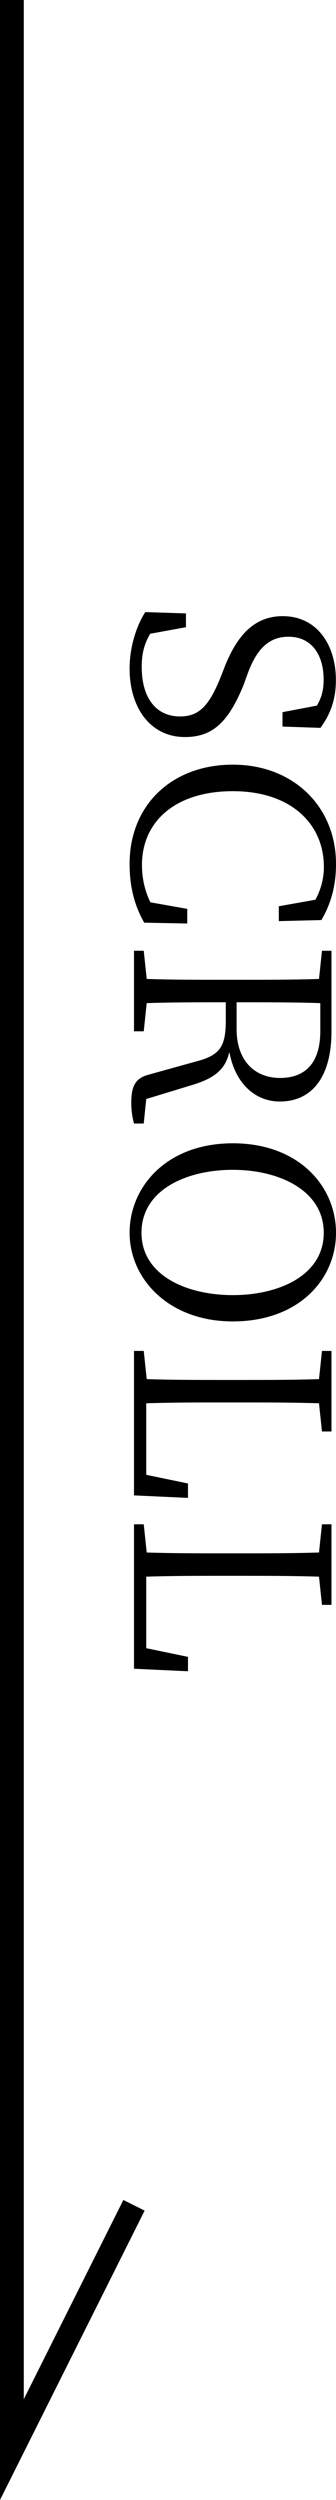
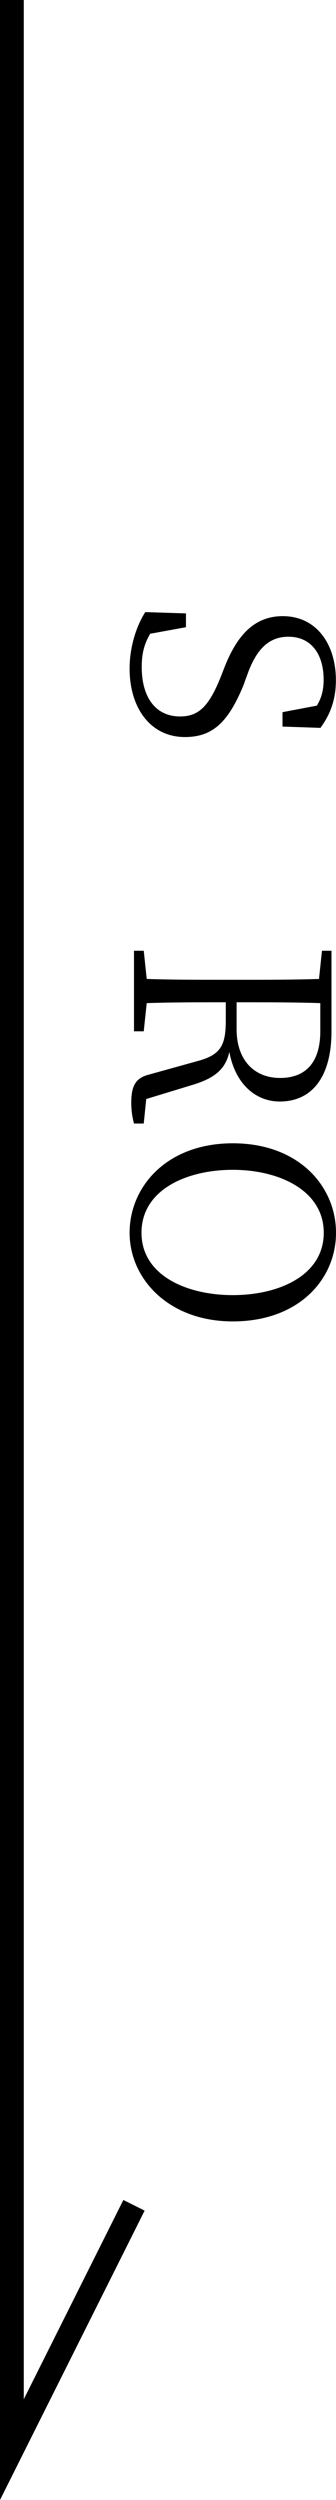
<svg xmlns="http://www.w3.org/2000/svg" id="_レイヤー_2" data-name="レイヤー 2" width="28.26" height="210.1" viewBox="0 0 28.26 210.1">
  <defs>
    <style>
      .cls-1 {
        fill: none;
        stroke: #000;
        stroke-miterlimit: 10;
        stroke-width: 2px;
      }
    </style>
  </defs>
  <g id="_レイアウト" data-name="レイアウト">
    <g>
      <g>
        <path d="M20.56,57.38c-1.34,3.37-2.71,4.56-5.01,4.56-2.89,0-4.65-2.44-4.65-5.76,0-1.87,.61-3.65,1.32-4.74l3.42,.11v1.16l-3.01,.55c-.5,.87-.71,1.64-.71,2.8,0,2.48,1.12,4.15,3.23,4.15,1.64,0,2.46-.96,3.42-3.33l.36-.93c1.03-2.55,2.46-4.17,4.85-4.17,2.85,0,4.47,2.37,4.47,5.38,0,1.69-.5,2.92-1.3,4.01l-3.19-.11v-1.21l2.89-.55c.41-.68,.57-1.34,.57-2.19,0-2.07-1-3.6-2.96-3.6-1.66,0-2.64,1.07-3.35,2.89l-.36,.98Z" />
-         <path d="M15.73,77.61l-3.6-.07c-.89-1.55-1.23-3.19-1.23-4.94,0-4.97,3.58-8.34,8.68-8.34s8.68,3.53,8.68,8.34c0,1.48-.27,3.1-1.23,4.72l-3.58,.09v-1.25l3.08-.55c.5-.93,.71-1.85,.71-2.76,0-3.62-2.78-6.36-7.65-6.36s-7.65,2.57-7.65,6.2c0,1.05,.21,2.12,.71,3.14l3.1,.55v1.23Z" />
        <path d="M12.09,94.42h-.82c-.11-.41-.23-1-.23-1.75,0-1.48,.41-2.07,1.44-2.35l4.1-1.14c1.98-.52,2.41-1.32,2.41-3.42v-1.53c-2.35,0-4.51,0-6.65,.07l-.25,2.37h-.82v-6.77h.82l.25,2.37c2.16,.07,4.37,.07,6.61,.07h1.25c2.21,0,4.44,0,6.63-.07l.25-2.37h.8v6.79c0,3.71-1.57,5.88-4.35,5.88-2,0-3.74-1.44-4.24-4.17-.32,1.41-1.16,2.16-2.96,2.73l-4.03,1.23-.21,2.05Zm7.81-7.93c0,2.67,1.55,4.1,3.65,4.1s3.39-1.23,3.39-3.94v-2.35c-2.19-.07-4.4-.07-7.04-.07v2.26Z" />
        <path d="M19.58,111.05c-5.4,0-8.68-3.58-8.68-7.45s3.12-7.52,8.68-7.52,8.68,3.62,8.68,7.52-3.12,7.45-8.68,7.45Zm-7.68-7.45c0,3.55,3.74,5.24,7.68,5.24s7.65-1.69,7.65-5.24-3.74-5.29-7.65-5.29-7.68,1.69-7.68,5.29Z" />
-         <path d="M15.8,125.88l-4.53-.21v-12.14h.82l.25,2.37c2.19,.07,4.4,.07,6.58,.07h1.28c2.26,0,4.47,0,6.63-.07l.25-2.37h.8v6.77h-.8l-.25-2.37c-2.19-.07-4.42-.07-6.74-.07h-1.59c-1.85,0-4.03,0-6.2,.07v6.01l3.51,.73v1.21Z" />
-         <path d="M15.8,140.45l-4.53-.21v-12.14h.82l.25,2.37c2.19,.07,4.4,.07,6.58,.07h1.28c2.26,0,4.47,0,6.63-.07l.25-2.37h.8v6.77h-.8l-.25-2.37c-2.19-.07-4.42-.07-6.74-.07h-1.59c-1.85,0-4.03,0-6.2,.07v6.01l3.51,.73v1.21Z" />
      </g>
      <polyline class="cls-1" points="1 0 1 205.86 11.27 185.33" />
    </g>
  </g>
</svg>